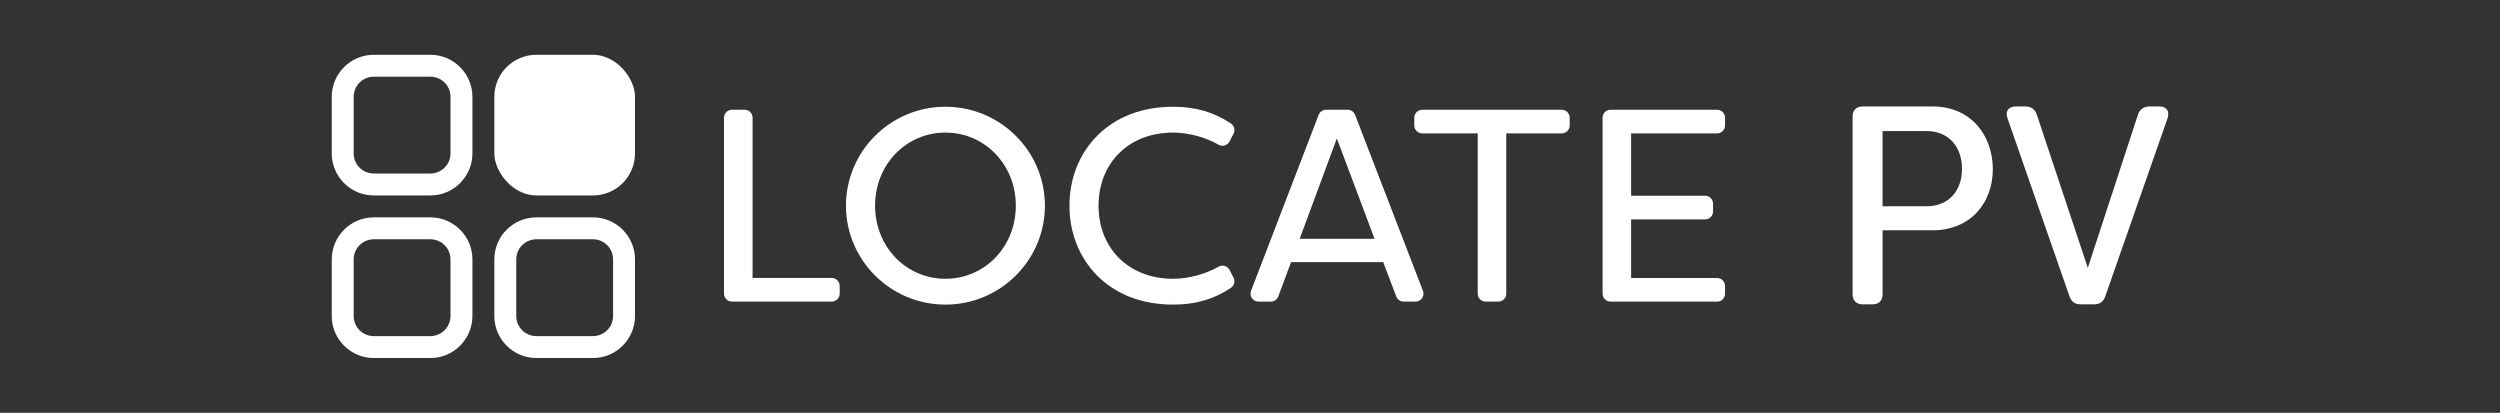
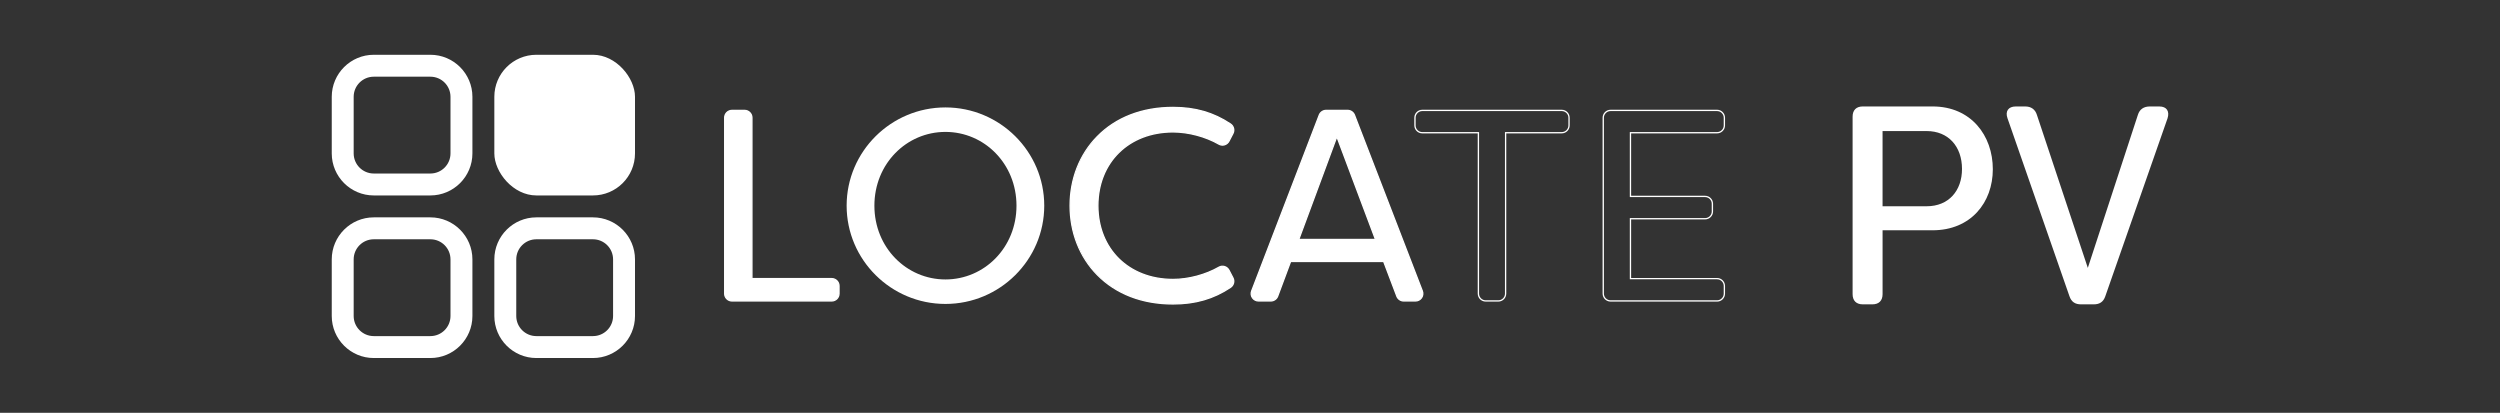
<svg xmlns="http://www.w3.org/2000/svg" id="Layer_1" version="1.1" viewBox="0 0 199.449 32.933">
  <rect x="0" y="0" width="199.449" height="32.933" fill="#333333" stroke="none" />
  <defs>
    <style> .st0 { fill: #fff; } </style>
  </defs>
  <path class="st0" d="M34.337,4.37h-4.518c-1.848,0-3.352,1.504-3.352,3.352v4.518c0,1.848,1.504,3.352,3.352,3.352h4.518c1.848,0,3.352-1.504,3.352-3.352v-4.518c0-1.848-1.504-3.352-3.352-3.352ZM35.94,12.24c0,.884-.719,1.603-1.603,1.603h-4.518c-.884,0-1.603-.719-1.603-1.603v-4.518c0-.884.719-1.603,1.603-1.603h4.518c.884,0,1.603.719,1.603,1.603v4.518Z" />
  <rect class="st0" x="39.438" y="4.37" width="11.222" height="11.222" rx="3.352" ry="3.352" />
  <path class="st0" d="M34.337,17.341h-4.518c-1.848,0-3.352,1.504-3.352,3.352v4.518c0,1.848,1.504,3.352,3.352,3.352h4.518c1.848,0,3.352-1.504,3.352-3.352v-4.518c0-1.848-1.504-3.352-3.352-3.352ZM35.94,25.211c0,.884-.719,1.603-1.603,1.603h-4.518c-.884,0-1.603-.719-1.603-1.603v-4.518c0-.884.719-1.603,1.603-1.603h4.518c.884,0,1.603.719,1.603,1.603v4.518Z" />
  <path class="st0" d="M47.308,17.341h-4.518c-1.848,0-3.352,1.504-3.352,3.352v4.518c0,1.848,1.504,3.352,3.352,3.352h4.518c1.848,0,3.352-1.504,3.352-3.352v-4.518c0-1.848-1.504-3.352-3.352-3.352ZM48.911,25.211c0,.884-.719,1.603-1.603,1.603h-4.518c-.884,0-1.603-.719-1.603-1.603v-4.518c0-.884.719-1.603,1.603-1.603h4.518c.884,0,1.603.719,1.603,1.603v4.518Z" />
  <g>
    <path class="st0" d="M66.353,24.009h-7.955c-.322,0-.583-.261-.583-.583v-14.035c0-.322.261-.583.583-.583h1.006c.322,0,.583.261.583.583v12.837h6.366c.322,0,.583.261.583.583v.615c0,.322-.261.583-.583.583Z" />
    <path class="st0" d="M66.353,24.062h-7.955c-.351,0-.636-.285-.636-.636v-14.035c0-.351.285-.636.636-.636h1.006c.351,0,.636.285.636.636v12.784h6.313c.351,0,.636.285.636.636v.615c0,.351-.285.636-.636.636ZM58.399,8.862c-.292,0-.53.238-.53.53v14.035c0,.292.238.53.53.53h7.955c.292,0,.53-.238.53-.53v-.615c0-.292-.238-.53-.53-.53h-6.419v-12.89c0-.292-.238-.53-.53-.53,0,0-1.006,0-1.006,0Z" />
  </g>
  <g>
    <path class="st0" d="M75.427,8.57c4.343,0,7.883,3.518,7.883,7.839s-3.54,7.839-7.883,7.839-7.883-3.518-7.883-7.839,3.54-7.839,7.883-7.839ZM75.427,22.294c3.105,0,5.668-2.541,5.668-5.885s-2.562-5.885-5.668-5.885-5.668,2.541-5.668,5.885,2.562,5.885,5.668,5.885Z" />
-     <path class="st0" d="M75.427,24.301c-4.376,0-7.935-3.54-7.935-7.892s3.56-7.892,7.935-7.892,7.935,3.54,7.935,7.892-3.56,7.892-7.935,7.892ZM75.427,8.623c-4.317,0-7.83,3.493-7.83,7.786s3.512,7.786,7.83,7.786,7.83-3.493,7.83-7.786-3.513-7.786-7.83-7.786ZM75.427,22.347c-3.208,0-5.72-2.608-5.72-5.938s2.513-5.938,5.72-5.938,5.72,2.608,5.72,5.938-2.513,5.938-5.72,5.938ZM75.427,10.577c-3.149,0-5.615,2.562-5.615,5.832s2.466,5.832,5.615,5.832,5.615-2.562,5.615-5.832-2.466-5.832-5.615-5.832Z" />
  </g>
  <g>
    <path class="st0" d="M93.581,8.57c1.974,0,3.38.518,4.584,1.322.249.166.336.491.198.757l-.317.61c-.151.291-.515.404-.8.24-.995-.571-2.361-.975-3.665-.975-3.8,0-5.993,2.693-5.993,5.885s2.193,5.885,5.993,5.885c1.304,0,2.67-.404,3.665-.975.285-.163.649-.051.8.24l.317.61c.138.266.051.591-.198.757-1.205.805-2.61,1.322-4.584,1.322-5.168,0-8.208-3.605-8.208-7.839s3.04-7.839,8.208-7.839Z" />
    <path class="st0" d="M93.581,24.301c-2.468,0-4.57-.812-6.08-2.347-1.407-1.431-2.181-3.4-2.181-5.545s.775-4.113,2.181-5.545c1.509-1.536,3.612-2.347,6.08-2.347,1.788,0,3.254.423,4.614,1.331.273.182.365.537.215.825l-.317.61c-.08.154-.221.27-.387.319-.165.048-.338.028-.486-.057-1.055-.606-2.416-.968-3.638-.968-3.498,0-5.941,2.398-5.941,5.832s2.443,5.832,5.941,5.832c1.223,0,2.583-.362,3.638-.968.148-.085.321-.105.486-.057.166.049.307.165.387.319l.317.61c.15.288.058.643-.215.825-1.36.908-2.826,1.331-4.614,1.331ZM93.581,8.623c-4.802,0-8.155,3.202-8.155,7.786s3.354,7.786,8.155,7.786c1.766,0,3.213-.417,4.555-1.313.228-.152.305-.448.18-.689l-.317-.61c-.067-.128-.185-.225-.323-.266-.137-.04-.281-.024-.403.047-1.071.615-2.451.982-3.691.982-3.56,0-6.046-2.442-6.046-5.938s2.486-5.938,6.046-5.938c1.24,0,2.62.367,3.691.982.123.071.266.087.403.047.139-.041.257-.138.323-.266l.317-.61c.125-.24.048-.537-.18-.689-1.342-.896-2.789-1.313-4.555-1.313v.002Z" />
  </g>
  <g>
    <path class="st0" d="M102.962,20.861l-1.031,2.769c-.085.228-.303.38-.546.38h-.983c-.409,0-.691-.41-.544-.792l5.393-14.035c.087-.225.303-.374.544-.374h1.719c.241,0,.457.148.544.373l5.413,14.035c.147.382-.135.793-.544.793h-.941c-.242,0-.459-.15-.545-.376l-1.052-2.773h-7.427ZM109.737,19.102l-3.084-8.208-3.04,8.208h6.124Z" />
    <path class="st0" d="M112.927,24.062h-.941c-.262,0-.501-.165-.594-.41l-1.039-2.739h-7.354l-1.018,2.735c-.092.247-.332.414-.596.414h-.983c-.209,0-.405-.103-.524-.276-.119-.173-.145-.392-.069-.588l5.393-14.035c.094-.244.332-.408.593-.408h1.719c.261,0,.499.164.593.407l5.414,14.035c.075.196.05.416-.069.589s-.315.276-.524.276h0ZM102.925,20.808h7.5l1.065,2.807c.078.205.277.342.496.342h.941c.177,0,.337-.084.437-.23s.121-.325.057-.491l-5.414-14.035c-.078-.203-.277-.339-.495-.339h-1.719c-.218,0-.417.137-.495.34l-5.393,14.035c-.063.166-.042.344.058.49s.26.23.437.23h.983c.22,0,.42-.139.497-.345l1.044-2.804h.001ZM109.814,19.155h-6.276l3.116-8.412.05.133,3.11,8.28h0ZM103.689,19.049h5.972l-3.007-8.004s-2.965,8.004-2.965,8.004Z" />
  </g>
  <g>
-     <path class="st0" d="M125.177,9.392v.615c0,.322-.261.583-.583.583h-4.477v12.837c0,.322-.261.583-.583.583h-1.006c-.322,0-.583-.261-.583-.583v-12.837h-4.477c-.322,0-.583-.261-.583-.583v-.615c0-.322.261-.583.583-.583h11.125c.322,0,.583.261.583.583h0Z" />
    <path class="st0" d="M119.534,24.062h-1.006c-.351,0-.636-.285-.636-.636v-12.784h-4.424c-.351,0-.636-.285-.636-.636v-.615c0-.351.285-.636.636-.636h11.125c.351,0,.636.285.636.636v.615c0,.351-.285.636-.636.636h-4.424v12.784c0,.351-.285.636-.636.636h0ZM113.469,8.862c-.292,0-.53.238-.53.53v.615c0,.292.238.53.53.53h4.53v12.89c0,.292.238.53.53.53h1.006c.292,0,.53-.238.53-.53v-12.89h4.53c.292,0,.53-.238.53-.53v-.615c0-.292-.238-.53-.53-.53h-11.126Z" />
  </g>
  <g>
-     <path class="st0" d="M136.987,24.009h-8.497c-.322,0-.583-.261-.583-.583v-14.035c0-.322.261-.583.583-.583h8.497c.322,0,.583.261.583.583v.615c0,.322-.261.583-.583.583h-6.909v5.081h5.953c.322,0,.583.261.583.583v.615c0,.322-.261.583-.583.583h-5.953v4.777h6.909c.322,0,.583.261.583.583v.615c0,.322-.261.583-.583.583Z" />
    <path class="st0" d="M136.987,24.062h-8.497c-.351,0-.636-.285-.636-.636v-14.035c0-.351.285-.636.636-.636h8.497c.351,0,.636.285.636.636v.615c0,.351-.285.636-.636.636h-6.856v4.976h5.901c.351,0,.636.285.636.636v.615c0,.351-.285.636-.636.636h-5.901v4.672h6.856c.351,0,.636.285.636.636v.615c0,.351-.285.636-.636.636v-.002ZM128.49,8.862c-.292,0-.53.238-.53.53v14.035c0,.292.238.53.53.53h8.497c.292,0,.53-.238.53-.53v-.615c0-.292-.238-.53-.53-.53h-6.962v-4.883h6.006c.292,0,.53-.238.53-.53v-.615c0-.292-.238-.53-.53-.53h-6.006v-5.187h6.962c.292,0,.53-.238.53-.53v-.615c0-.292-.238-.53-.53-.53,0,0-8.497,0-8.497,0Z" />
  </g>
  <g>
    <path class="st0" d="M158.987,13.5c0,2.661-1.759,4.872-4.804,4.872h-3.992v5.097c0,.519-.293.812-.812.812h-.767c-.519,0-.812-.293-.812-.812v-14.164c0-.519.293-.812.812-.812h5.571c3.067,0,4.804,2.323,4.804,5.007ZM156.528,13.478c0-1.782-1.082-3.022-2.819-3.022h-3.519v5.999h3.519c1.759,0,2.819-1.241,2.819-2.977Z" />
    <path class="st0" d="M165.098,23.627l-4.939-14.186c-.203-.564.068-.947.654-.947h.767c.451,0,.789.226.925.677l4.06,12.202,3.992-12.202c.135-.451.474-.677.947-.677h.767c.586,0,.834.383.654.947l-4.962,14.186c-.158.474-.474.654-.925.654h-1.015c-.451,0-.767-.18-.925-.654h0Z" />
  </g>
</svg>